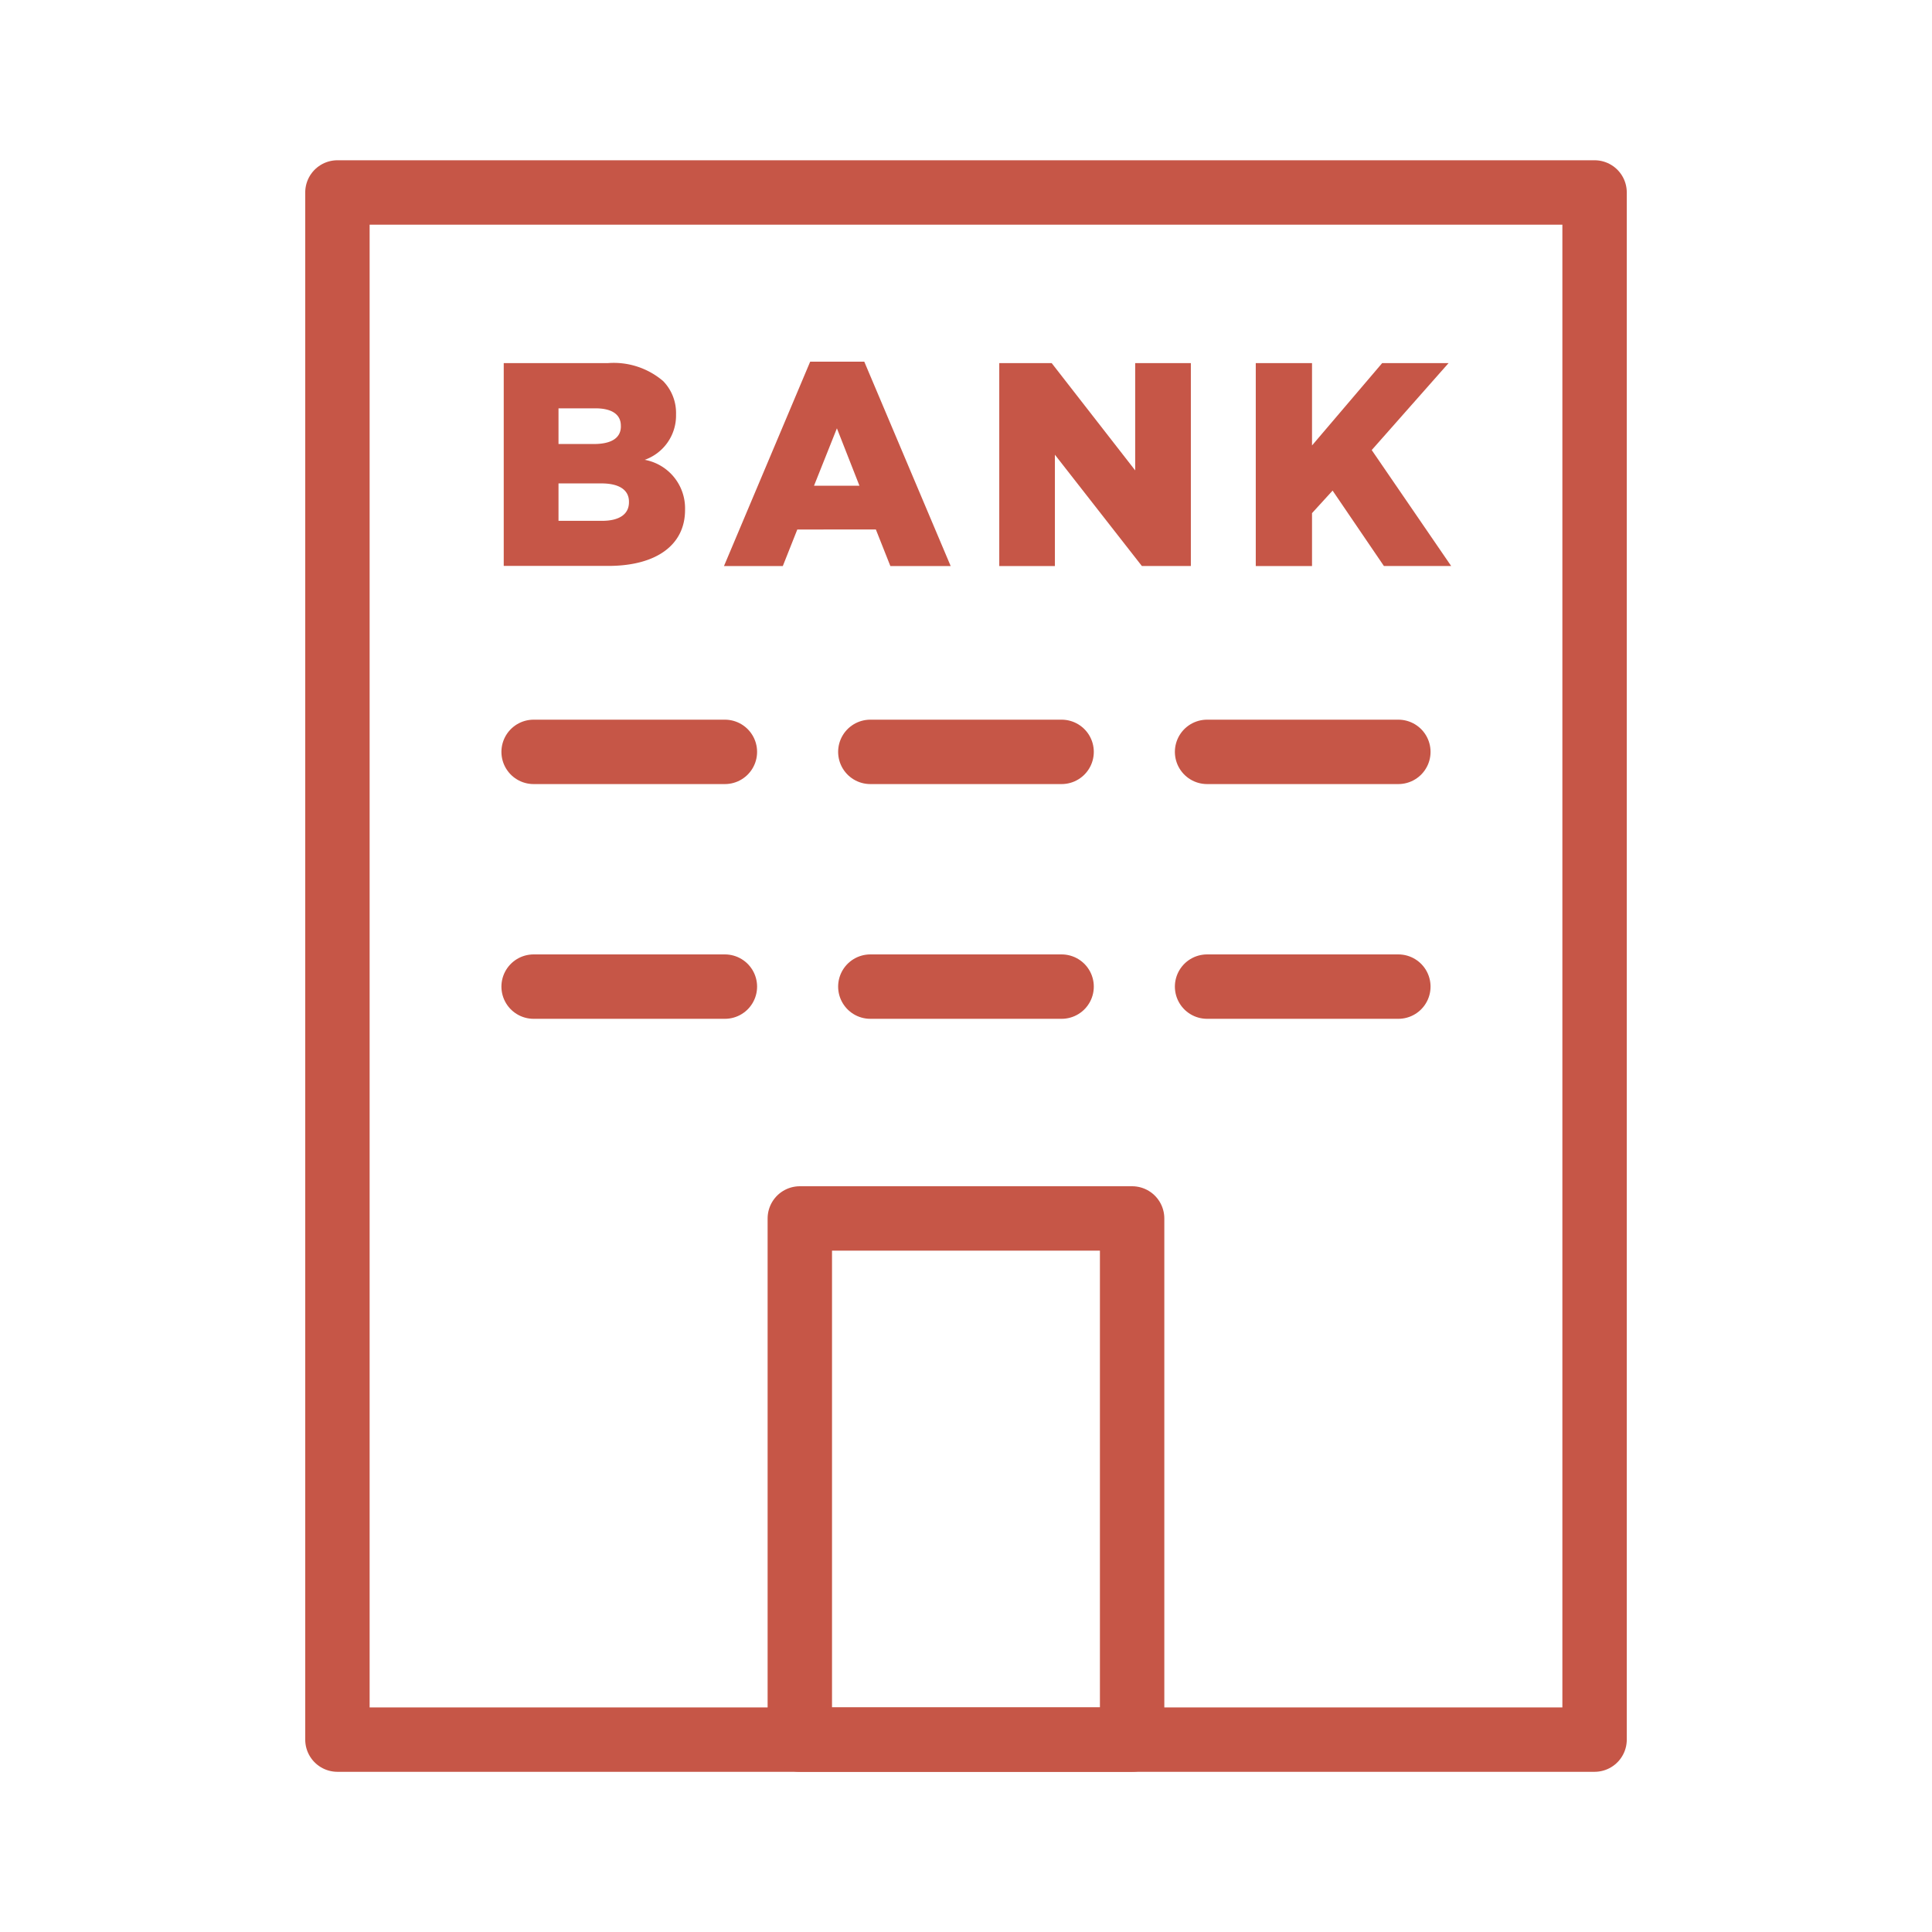
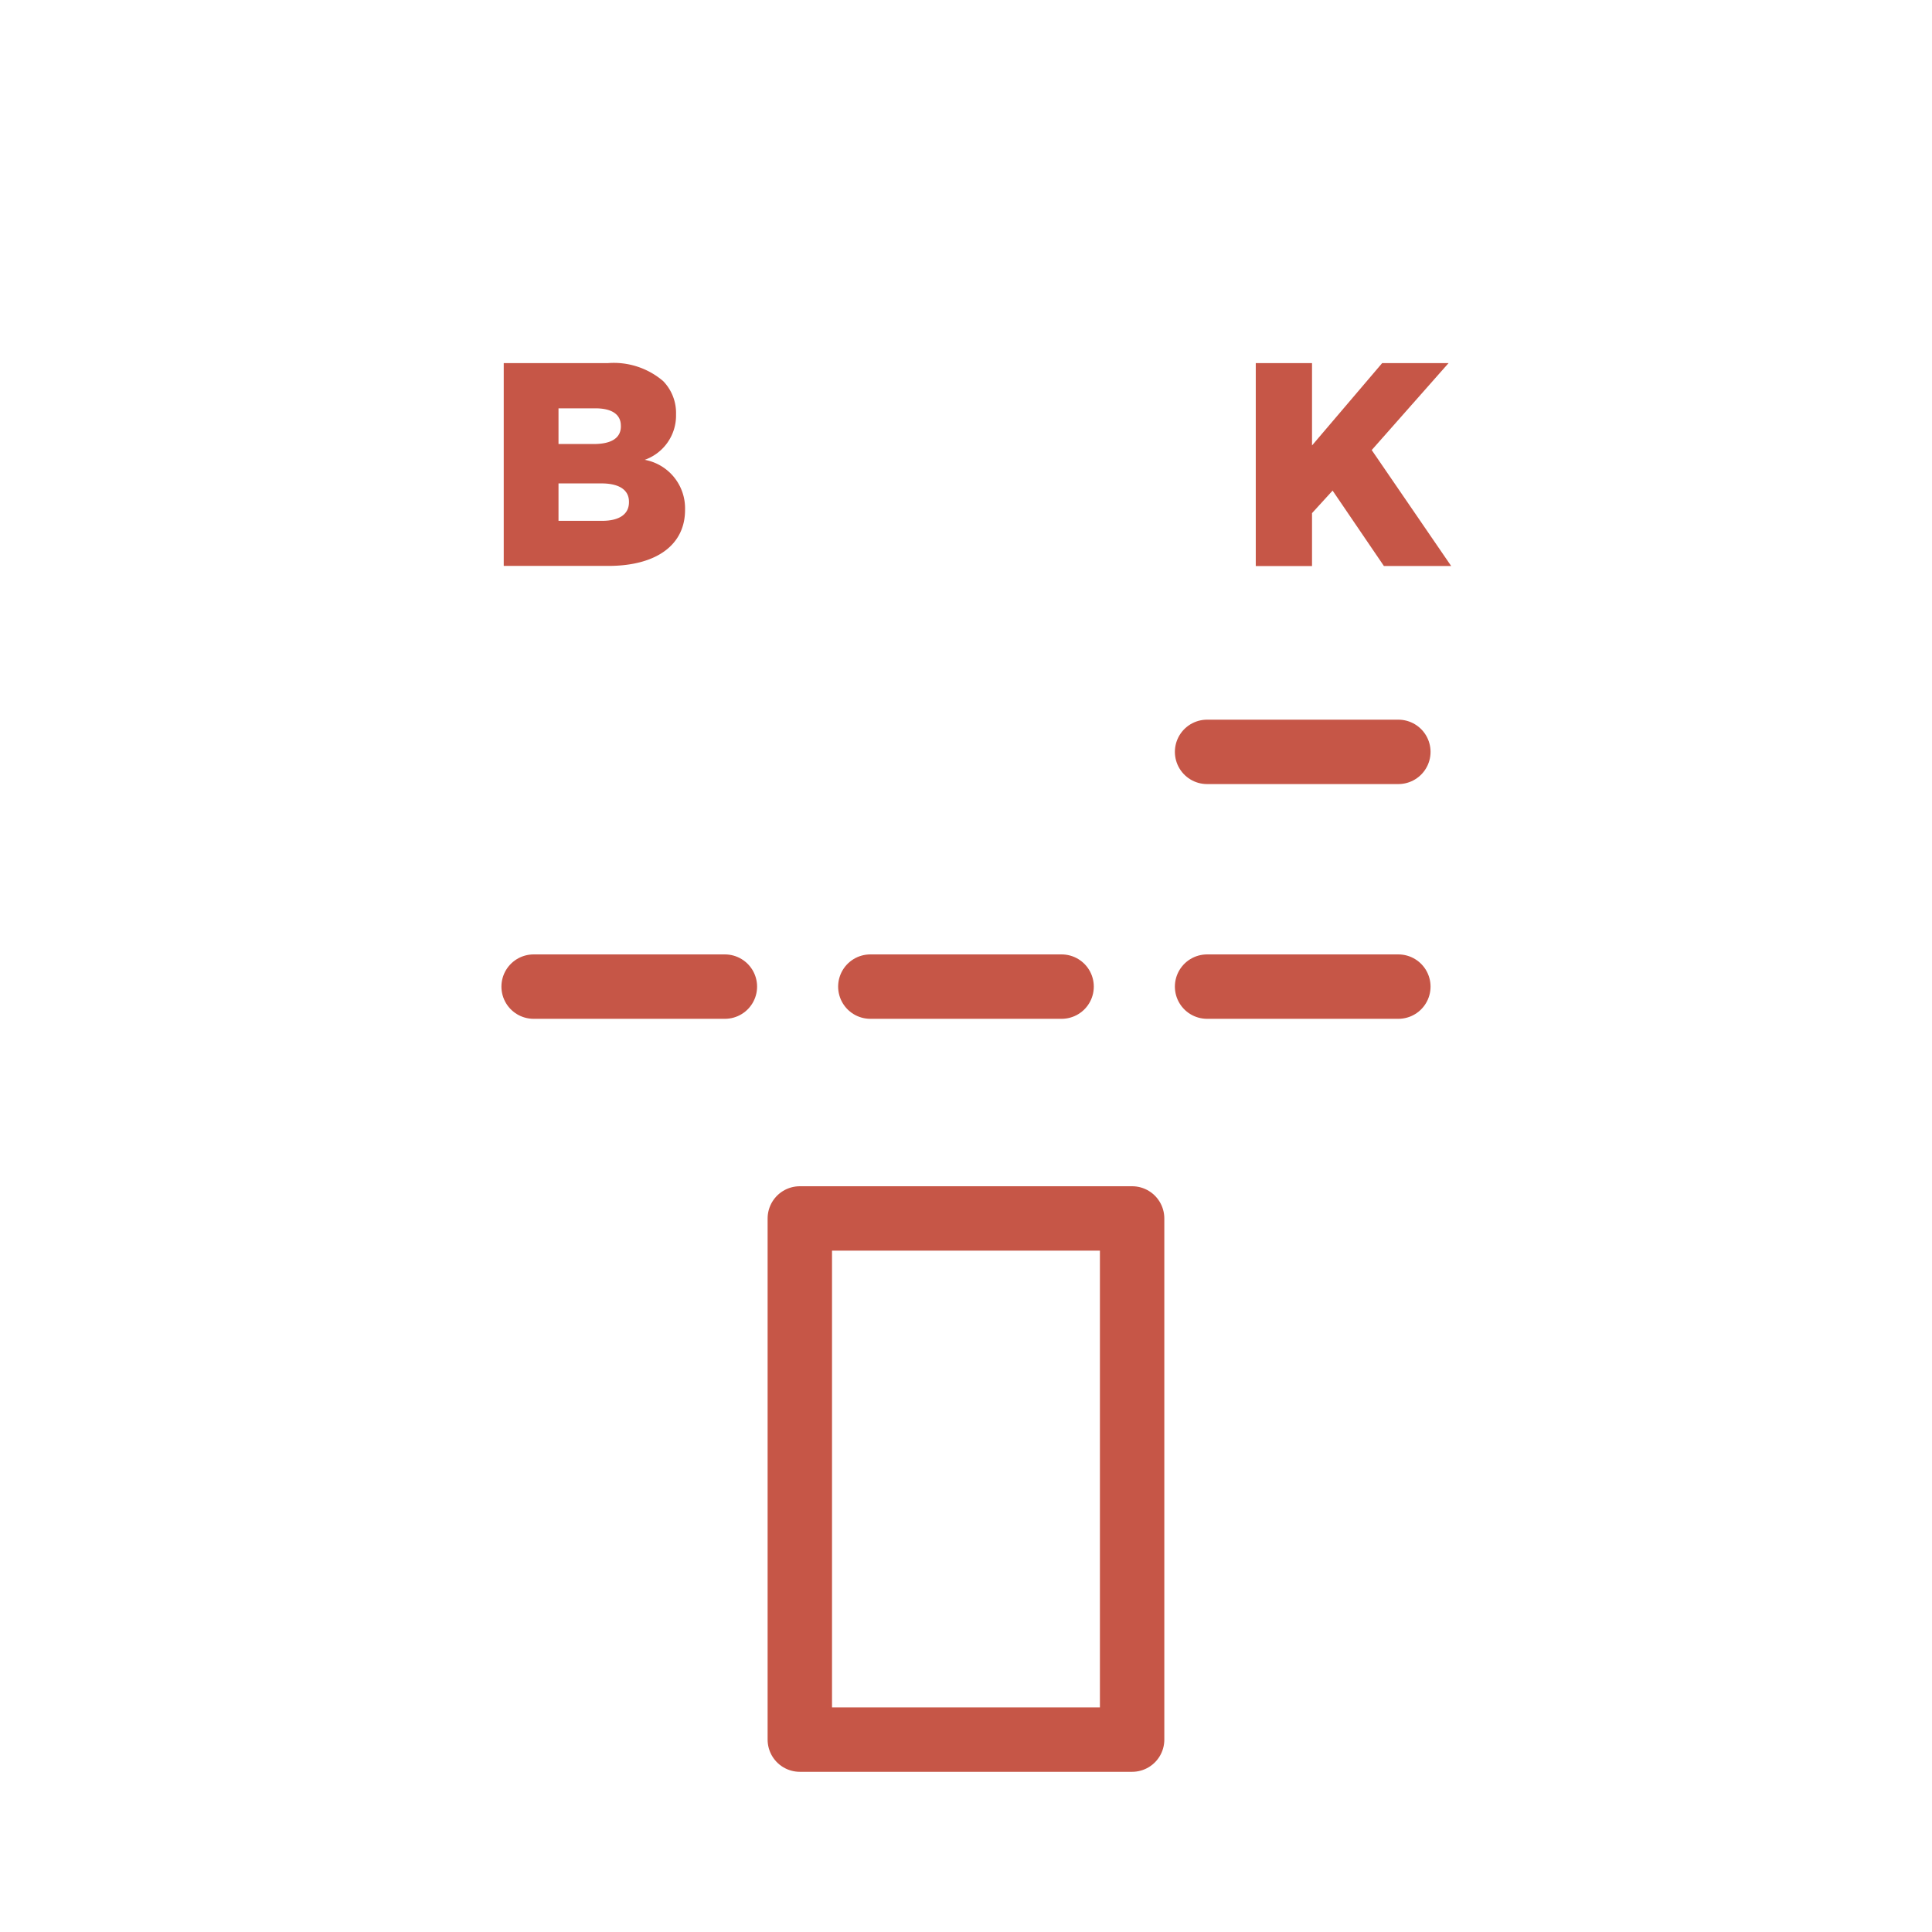
<svg xmlns="http://www.w3.org/2000/svg" width="60" height="60" viewBox="0 0 60 60">
  <defs>
    <clipPath id="clip-path">
      <rect id="長方形_5157" data-name="長方形 5157" width="41.877" height="50.883" transform="translate(0 0)" fill="none" stroke="#c65647" stroke-width="2" />
    </clipPath>
    <clipPath id="clip-path-2">
      <rect id="長方形_5158" data-name="長方形 5158" width="41.877" height="50.883" transform="translate(0 0)" fill="#c65647" stroke="#c65647" stroke-width="2" />
    </clipPath>
  </defs>
  <g id="グループ_994" data-name="グループ 994" transform="translate(-353.764 -1186.856)">
    <rect id="長方形_4388" data-name="長方形 4388" width="60" height="60" transform="translate(353.764 1186.856)" fill="none" />
    <g id="グループ_884" data-name="グループ 884" transform="translate(362.825 1191.415)">
      <g id="グループ_881" data-name="グループ 881">
        <g id="グループ_880" data-name="グループ 880" clip-path="url(#clip-path)">
-           <rect id="長方形_5155" data-name="長方形 5155" width="39.042" height="48.048" transform="translate(1.418 1.418)" fill="none" stroke="#c65647" stroke-linecap="round" stroke-linejoin="round" stroke-width="2" />
          <rect id="長方形_5156" data-name="長方形 5156" width="10.32" height="16.185" transform="translate(15.778 33.281)" fill="none" stroke="#c65647" stroke-linecap="round" stroke-linejoin="round" stroke-width="2" />
        </g>
      </g>
-       <line id="線_376" data-name="線 376" x2="5.94" transform="translate(7.511 18.791)" fill="none" stroke="#c65647" stroke-linecap="round" stroke-linejoin="round" stroke-width="2" />
-       <line id="線_377" data-name="線 377" x2="5.94" transform="translate(17.968 18.791)" fill="none" stroke="#c65647" stroke-linecap="round" stroke-linejoin="round" stroke-width="2" />
      <line id="線_378" data-name="線 378" x2="5.94" transform="translate(28.426 18.791)" fill="none" stroke="#c65647" stroke-linecap="round" stroke-linejoin="round" stroke-width="2" />
      <line id="線_379" data-name="線 379" x2="5.94" transform="translate(7.511 26.081)" fill="none" stroke="#c65647" stroke-linecap="round" stroke-linejoin="round" stroke-width="2" />
      <line id="線_380" data-name="線 380" x2="5.94" transform="translate(17.968 26.081)" fill="none" stroke="#c65647" stroke-linecap="round" stroke-linejoin="round" stroke-width="2" />
      <line id="線_381" data-name="線 381" x2="5.94" transform="translate(28.426 26.081)" fill="none" stroke="#c65647" stroke-linecap="round" stroke-linejoin="round" stroke-width="2" />
      <g id="グループ_883" data-name="グループ 883">
        <g id="グループ_882" data-name="グループ 882" clip-path="url(#clip-path-2)">
          <path id="パス_13137" data-name="パス 13137" d="M6.583,6.718H9.815a2.359,2.359,0,0,1,1.719.558,1.42,1.42,0,0,1,.4,1.027v.018a1.458,1.458,0,0,1-.972,1.4,1.53,1.53,0,0,1,1.252,1.54v.018c0,1.08-.883,1.737-2.386,1.737H6.583ZM10.22,8.662c0-.351-.279-.54-.792-.54H8.284V9.23h1.1c.531,0,.837-.18.837-.549Zm-.6,1.792H8.284v1.162H9.635c.54,0,.837-.207.837-.577v-.018c0-.342-.27-.567-.855-.567" fill="#c65647" />
-           <path id="パス_13138" data-name="パス 13138" d="M16.1,6.673H17.78l2.683,6.347H18.59l-.45-1.135H15.7l-.45,1.135H13.423Zm1.53,3.853-.7-1.783-.711,1.783Z" fill="#c65647" />
-           <path id="パス_13139" data-name="パス 13139" d="M21.972,6.718H23.6l2.593,3.331V6.718h1.729v6.3H26.4L23.7,9.563V13.02H21.972Z" fill="#c65647" />
          <path id="パス_13140" data-name="パス 13140" d="M29.938,6.718h1.747V9.275l2.178-2.557h2.062l-2.386,2.7,2.467,3.6H33.917l-1.593-2.341-.639.7V13.02H29.938Z" fill="#c65647" />
        </g>
      </g>
    </g>
  </g>
</svg>